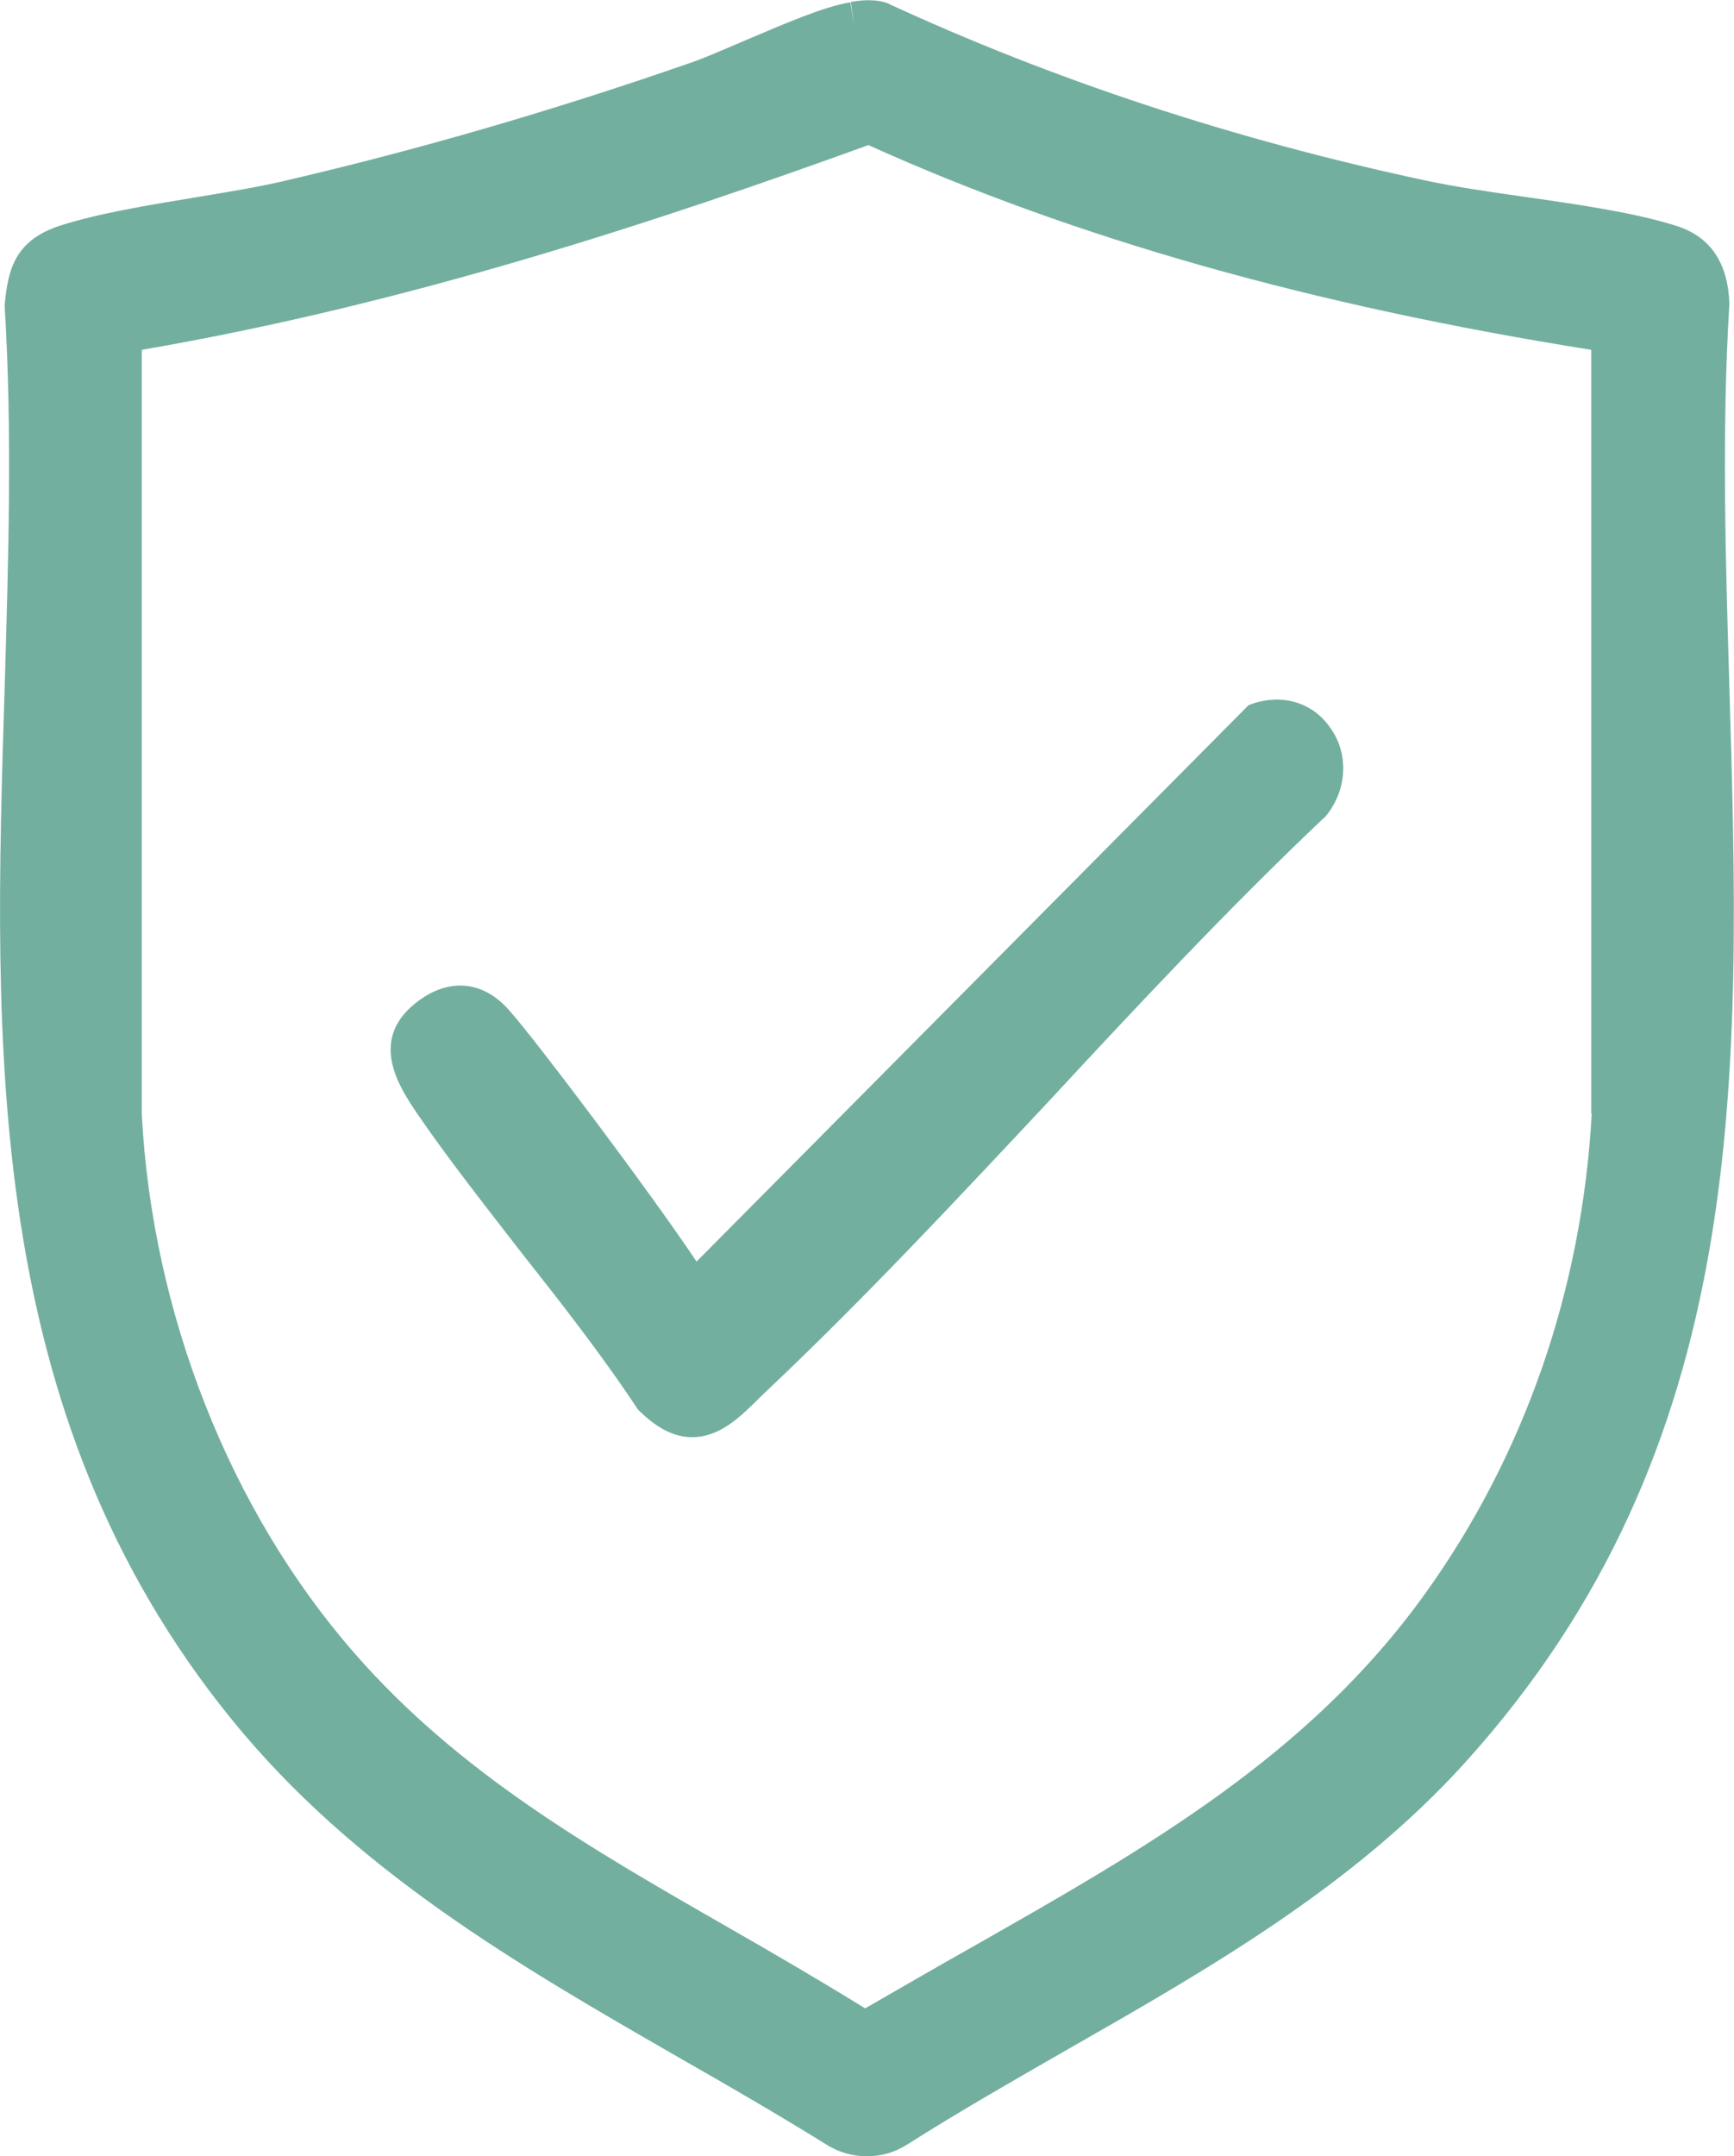
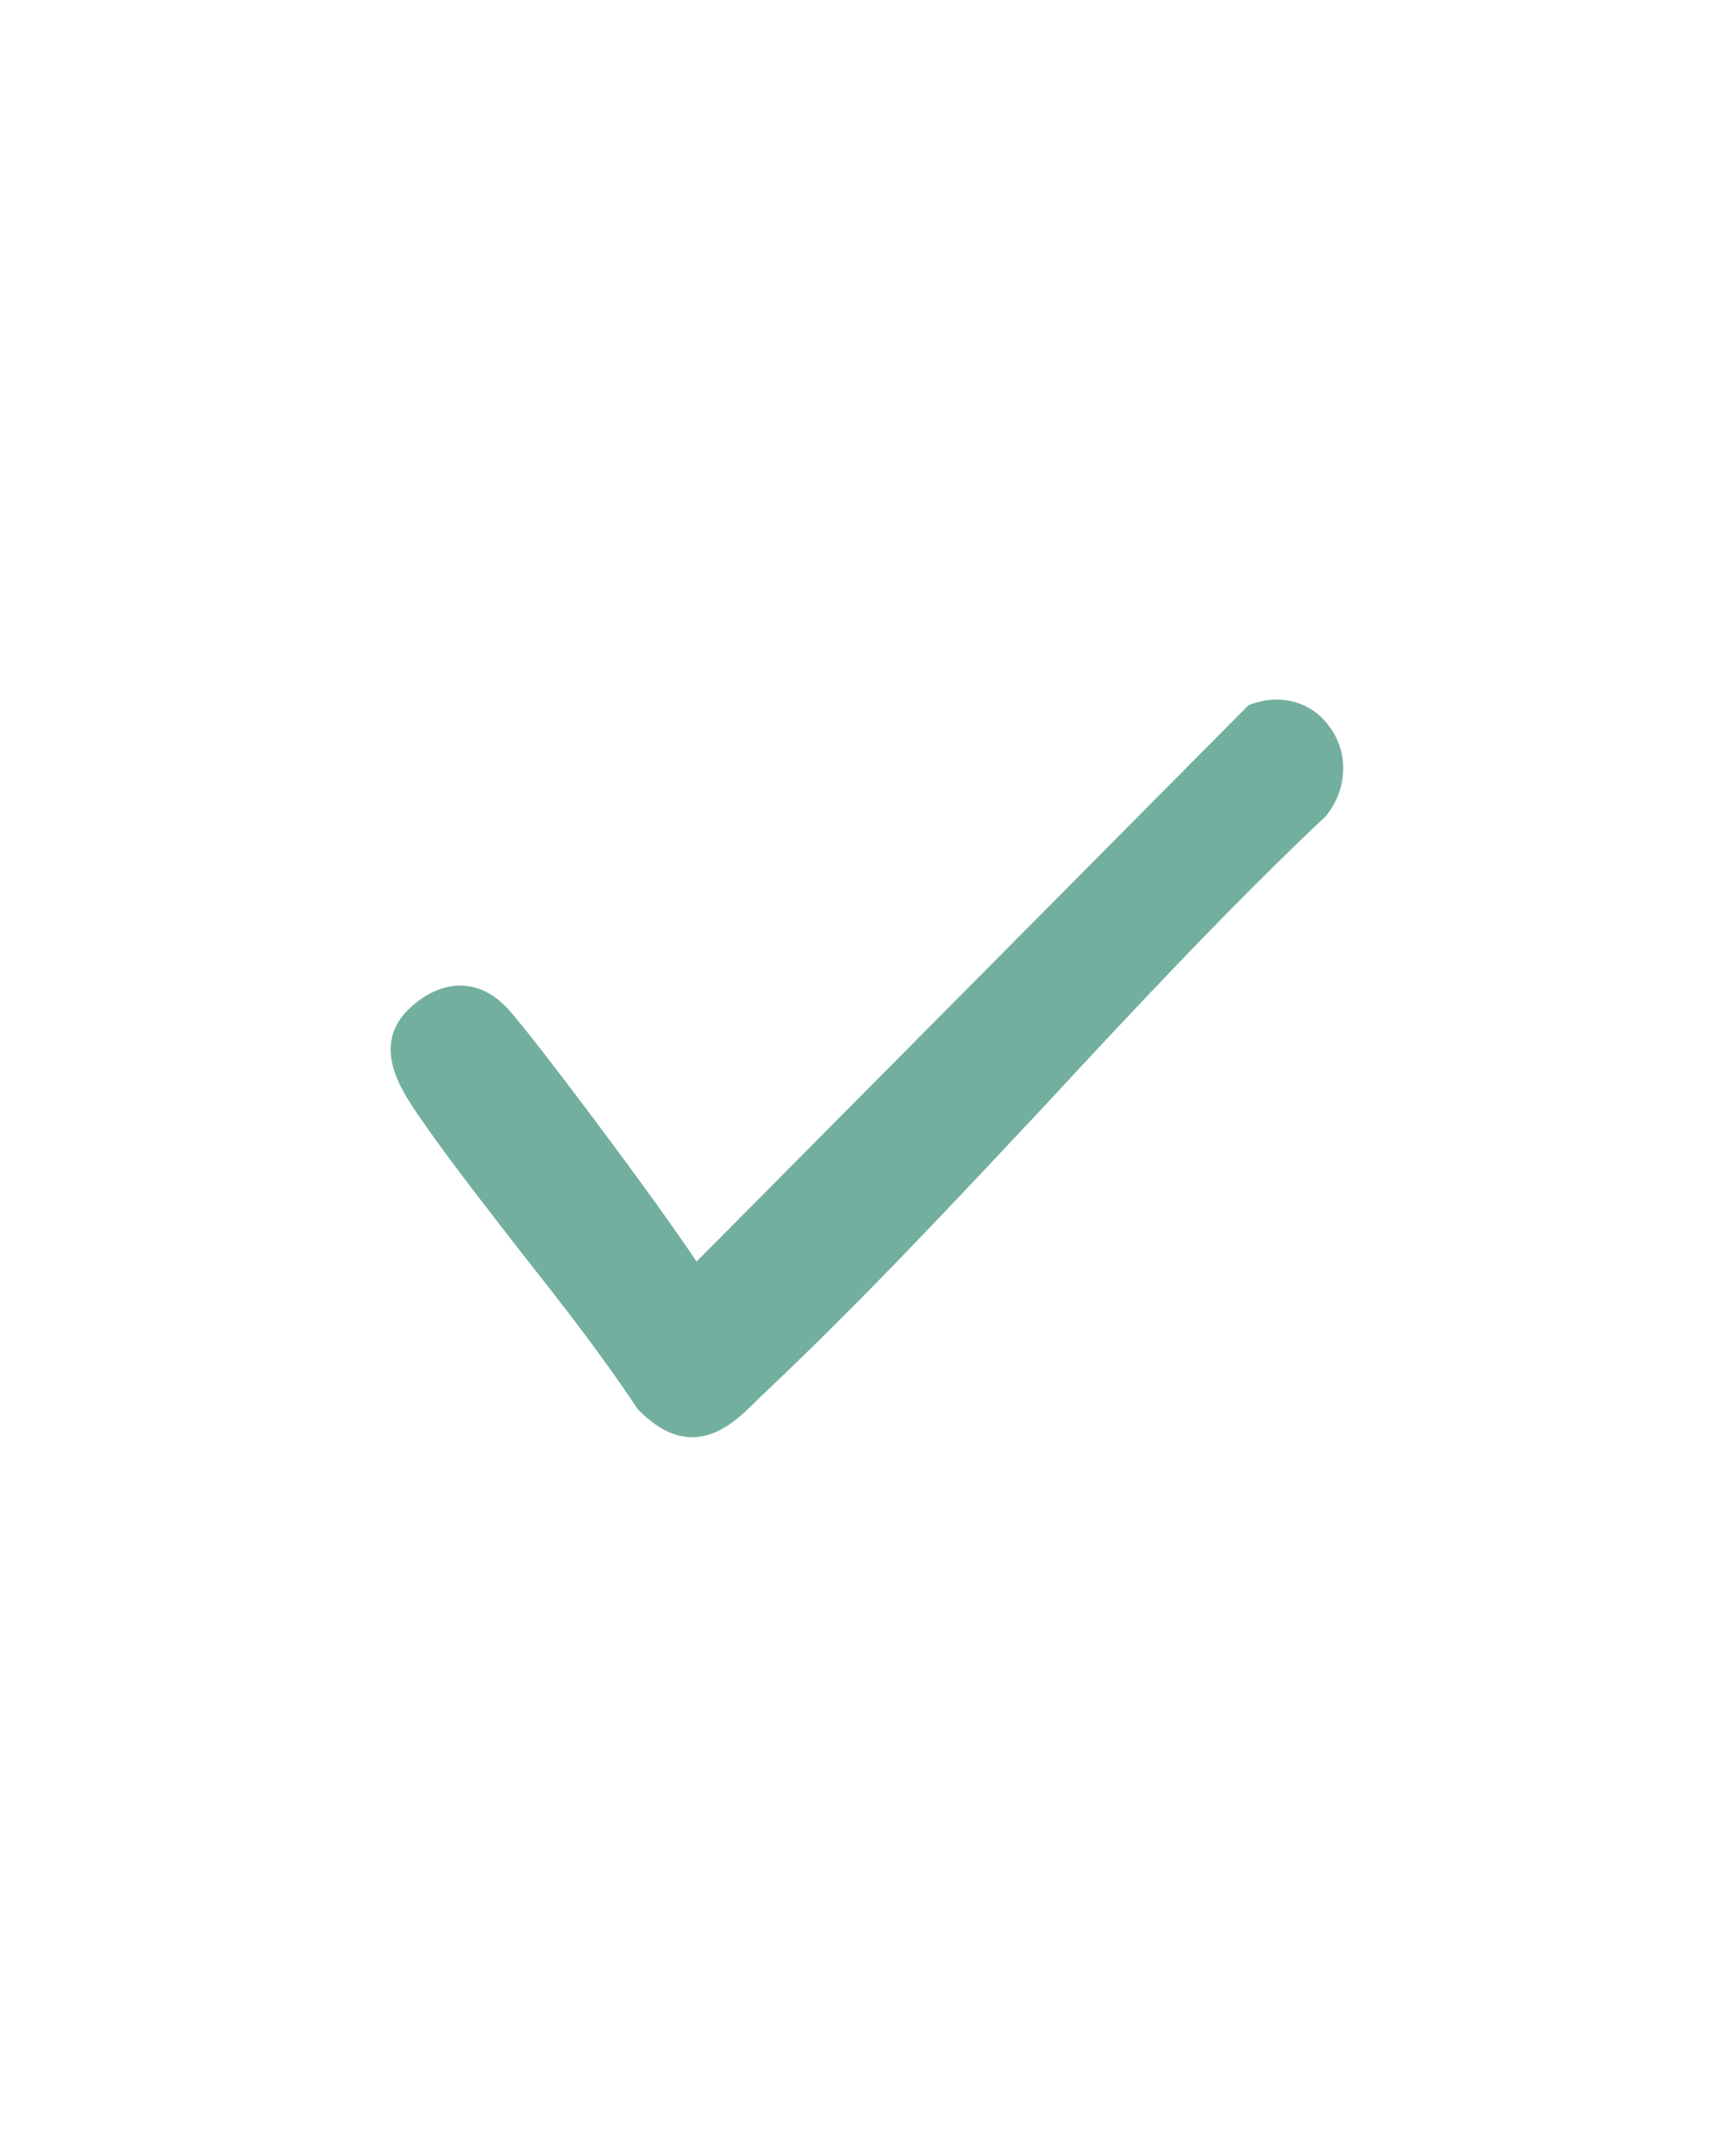
<svg xmlns="http://www.w3.org/2000/svg" id="Calque_2" data-name="Calque 2" viewBox="0 0 37.54 46.66">
  <g id="DESIGN">
    <g>
-       <path d="M37.44,14.87c-.08-2.71-.17-5.52,0-8.3-.03-.87-.4-1.43-1.11-1.67-.89-.29-2.13-.47-3.32-.64-.78-.11-1.52-.22-2.13-.35C26.71,3.02,22.8,1.73,19.19.06c-.29-.09-.56-.05-.77-.02l.07.5-.08-.49c-.57.09-1.44.47-2.29.83-.47.2-.92.4-1.26.51-2.91,1.01-5.81,1.85-8.6,2.5-.61.15-1.3.26-2.02.38-1.03.17-2.08.34-2.93.61-1,.32-1.14.97-1.21,1.73.17,2.74.08,5.57,0,8.3-.24,7.69-.48,15.65,4.91,22.29,2.66,3.28,6.22,5.33,9.68,7.32,1.07.61,2.14,1.23,3.19,1.88.28.18.58.26.89.26s.6-.08.88-.26c1.12-.71,2.31-1.39,3.46-2.05,3.03-1.73,6.17-3.52,8.6-6.2,6.21-6.86,5.98-14.84,5.73-23.28ZM34.46,24.1c-.21,3.81-1.46,7.4-3.61,10.39-2.52,3.51-6.05,5.51-9.78,7.63-.78.44-1.56.89-2.34,1.34-.99-.61-2-1.2-2.98-1.76-3-1.72-5.82-3.34-8.08-5.93-2.7-3.09-4.37-7.35-4.6-11.64V7.57c5.77-.99,11.17-2.78,15.73-4.43,4.48,2.02,9.6,3.47,15.65,4.43v16.53Z" style="fill: #73af9f;" />
      <path d="M28.66,17.7c-2.09,1.98-4.08,4.11-6,6.18-1.94,2.07-3.94,4.21-6,6.16l-.22.21c-.42.42-.86.85-1.46.85h0c-.4,0-.78-.21-1.17-.6-.8-1.21-1.69-2.34-2.55-3.43-.75-.97-1.54-1.97-2.22-2.96-.37-.55-1.07-1.57-.06-2.39.7-.57,1.47-.52,2.05.15.54.6,3.05,3.93,4.05,5.43l11.95-12.04c.68-.27,1.38-.08,1.77.49.42.58.36,1.39-.13,1.95Z" style="fill: #73af9f;" />
    </g>
  </g>
</svg>